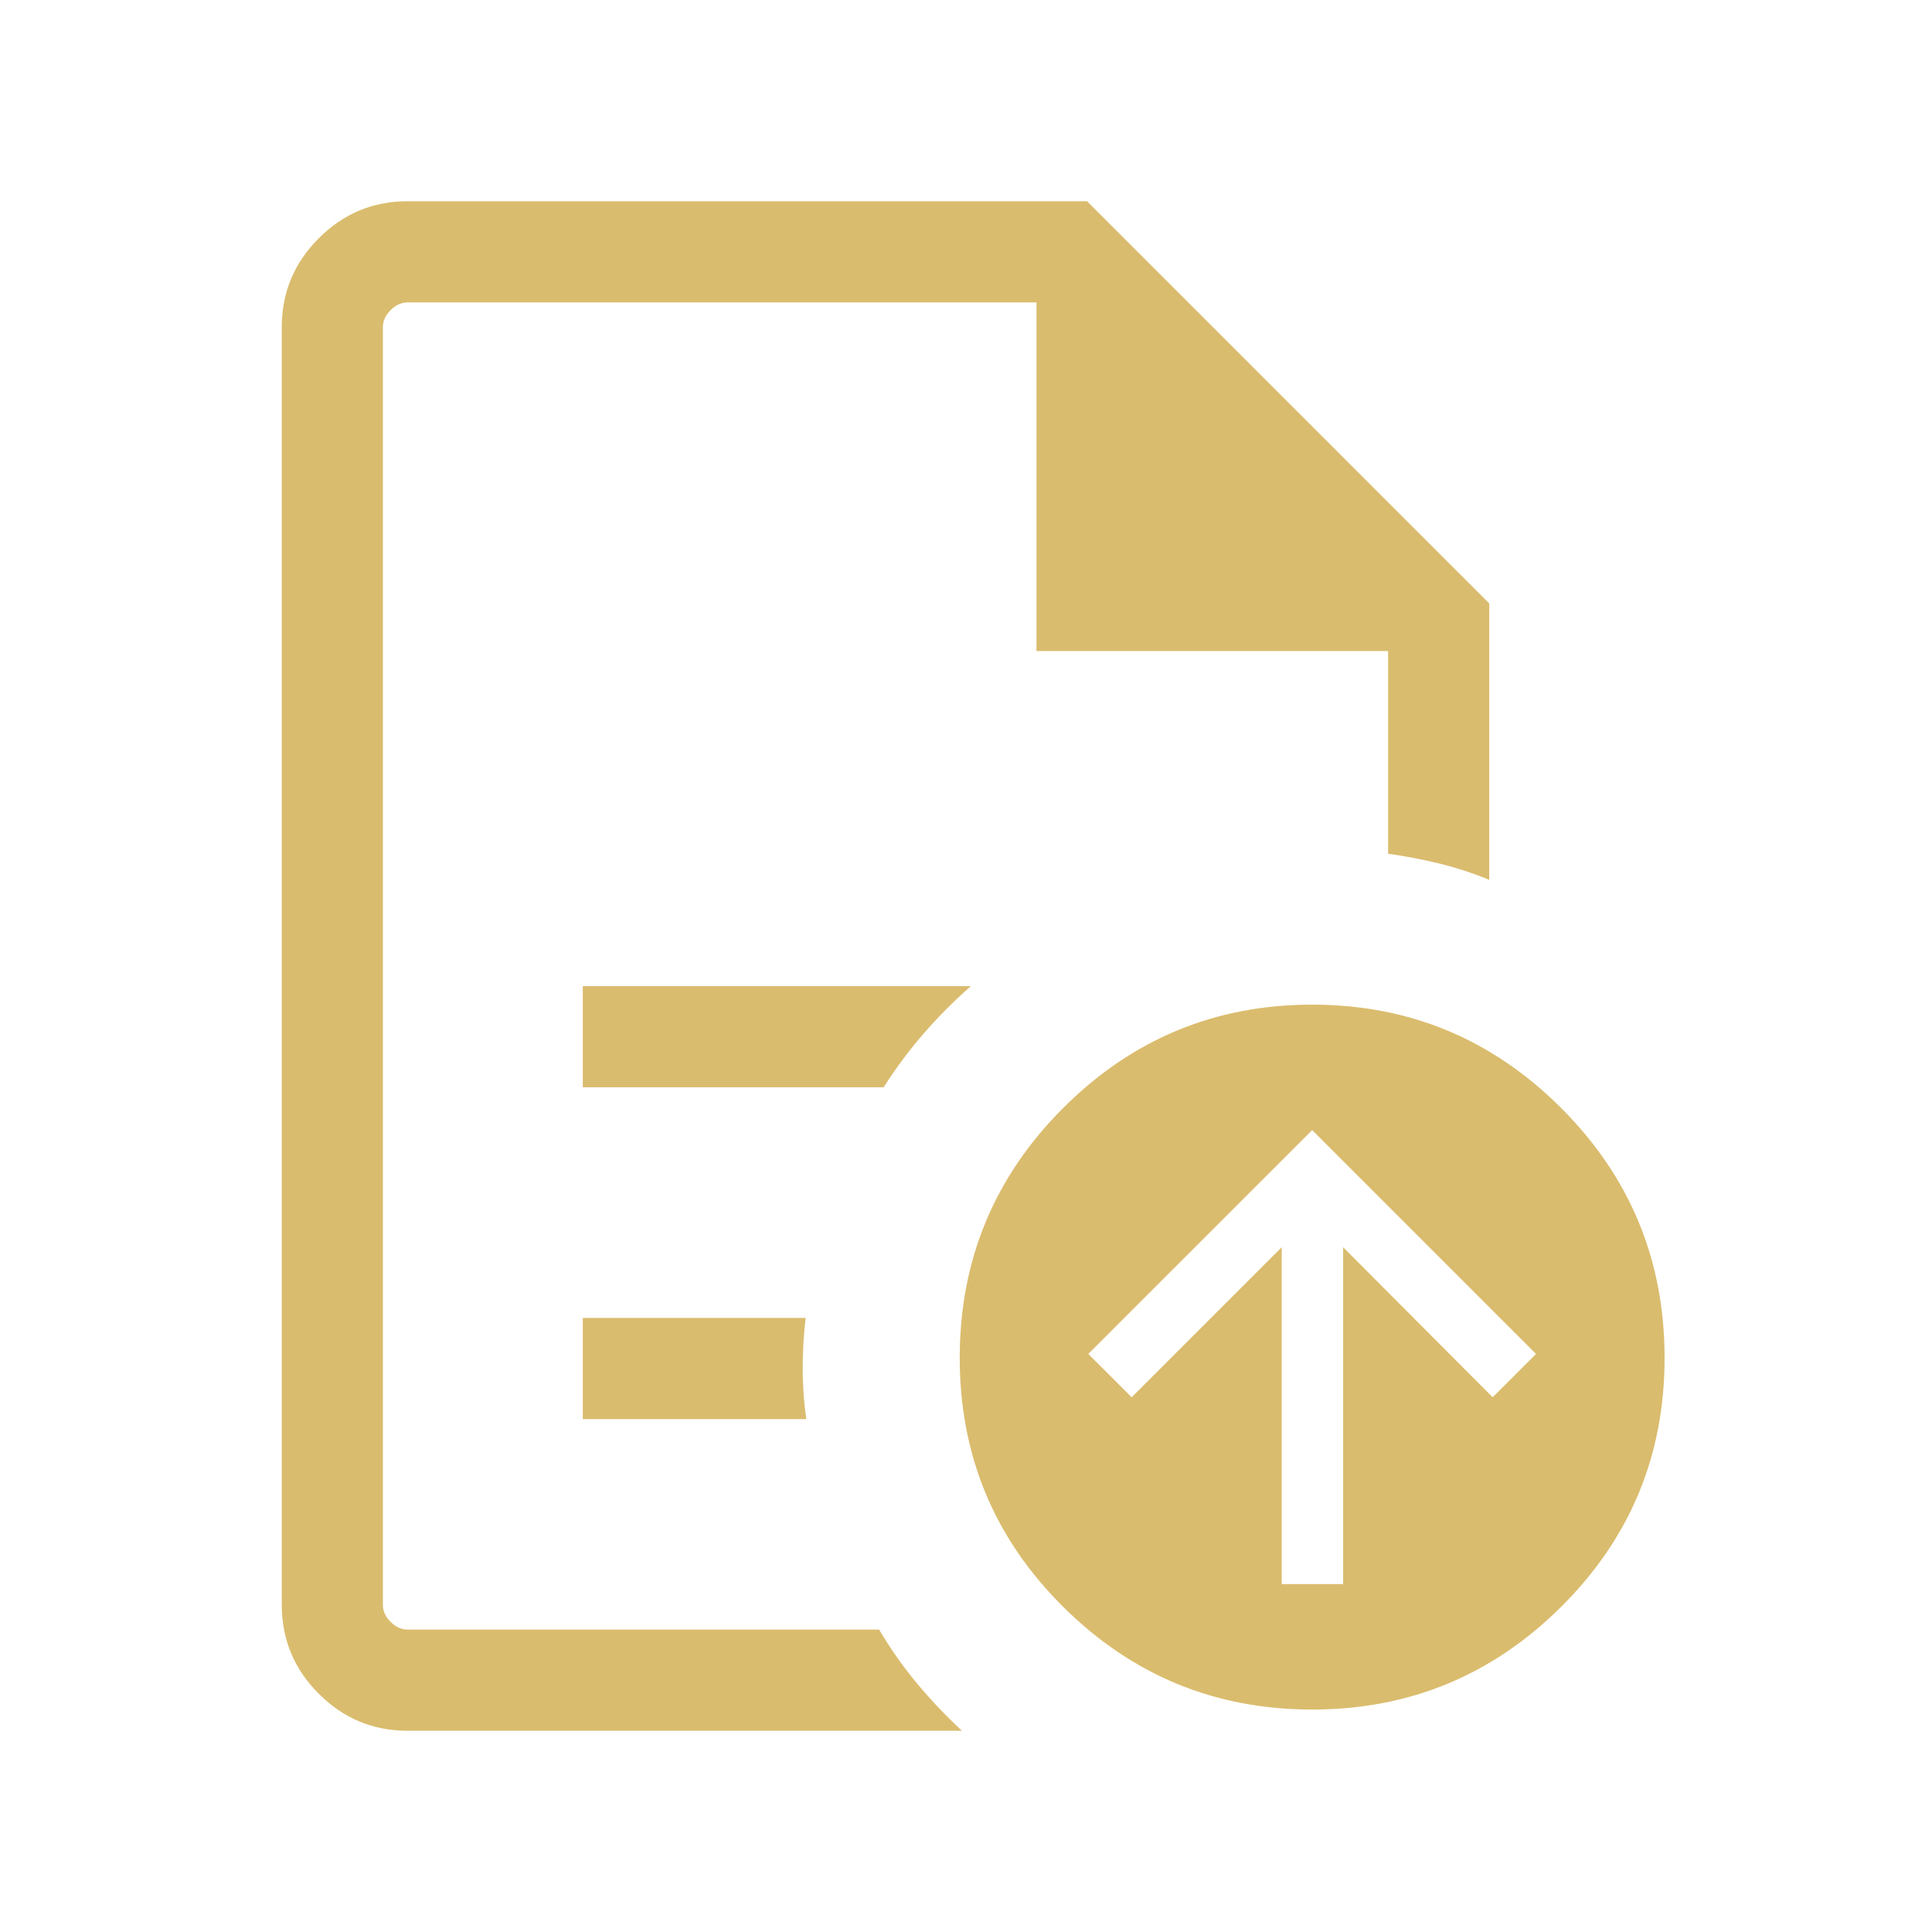
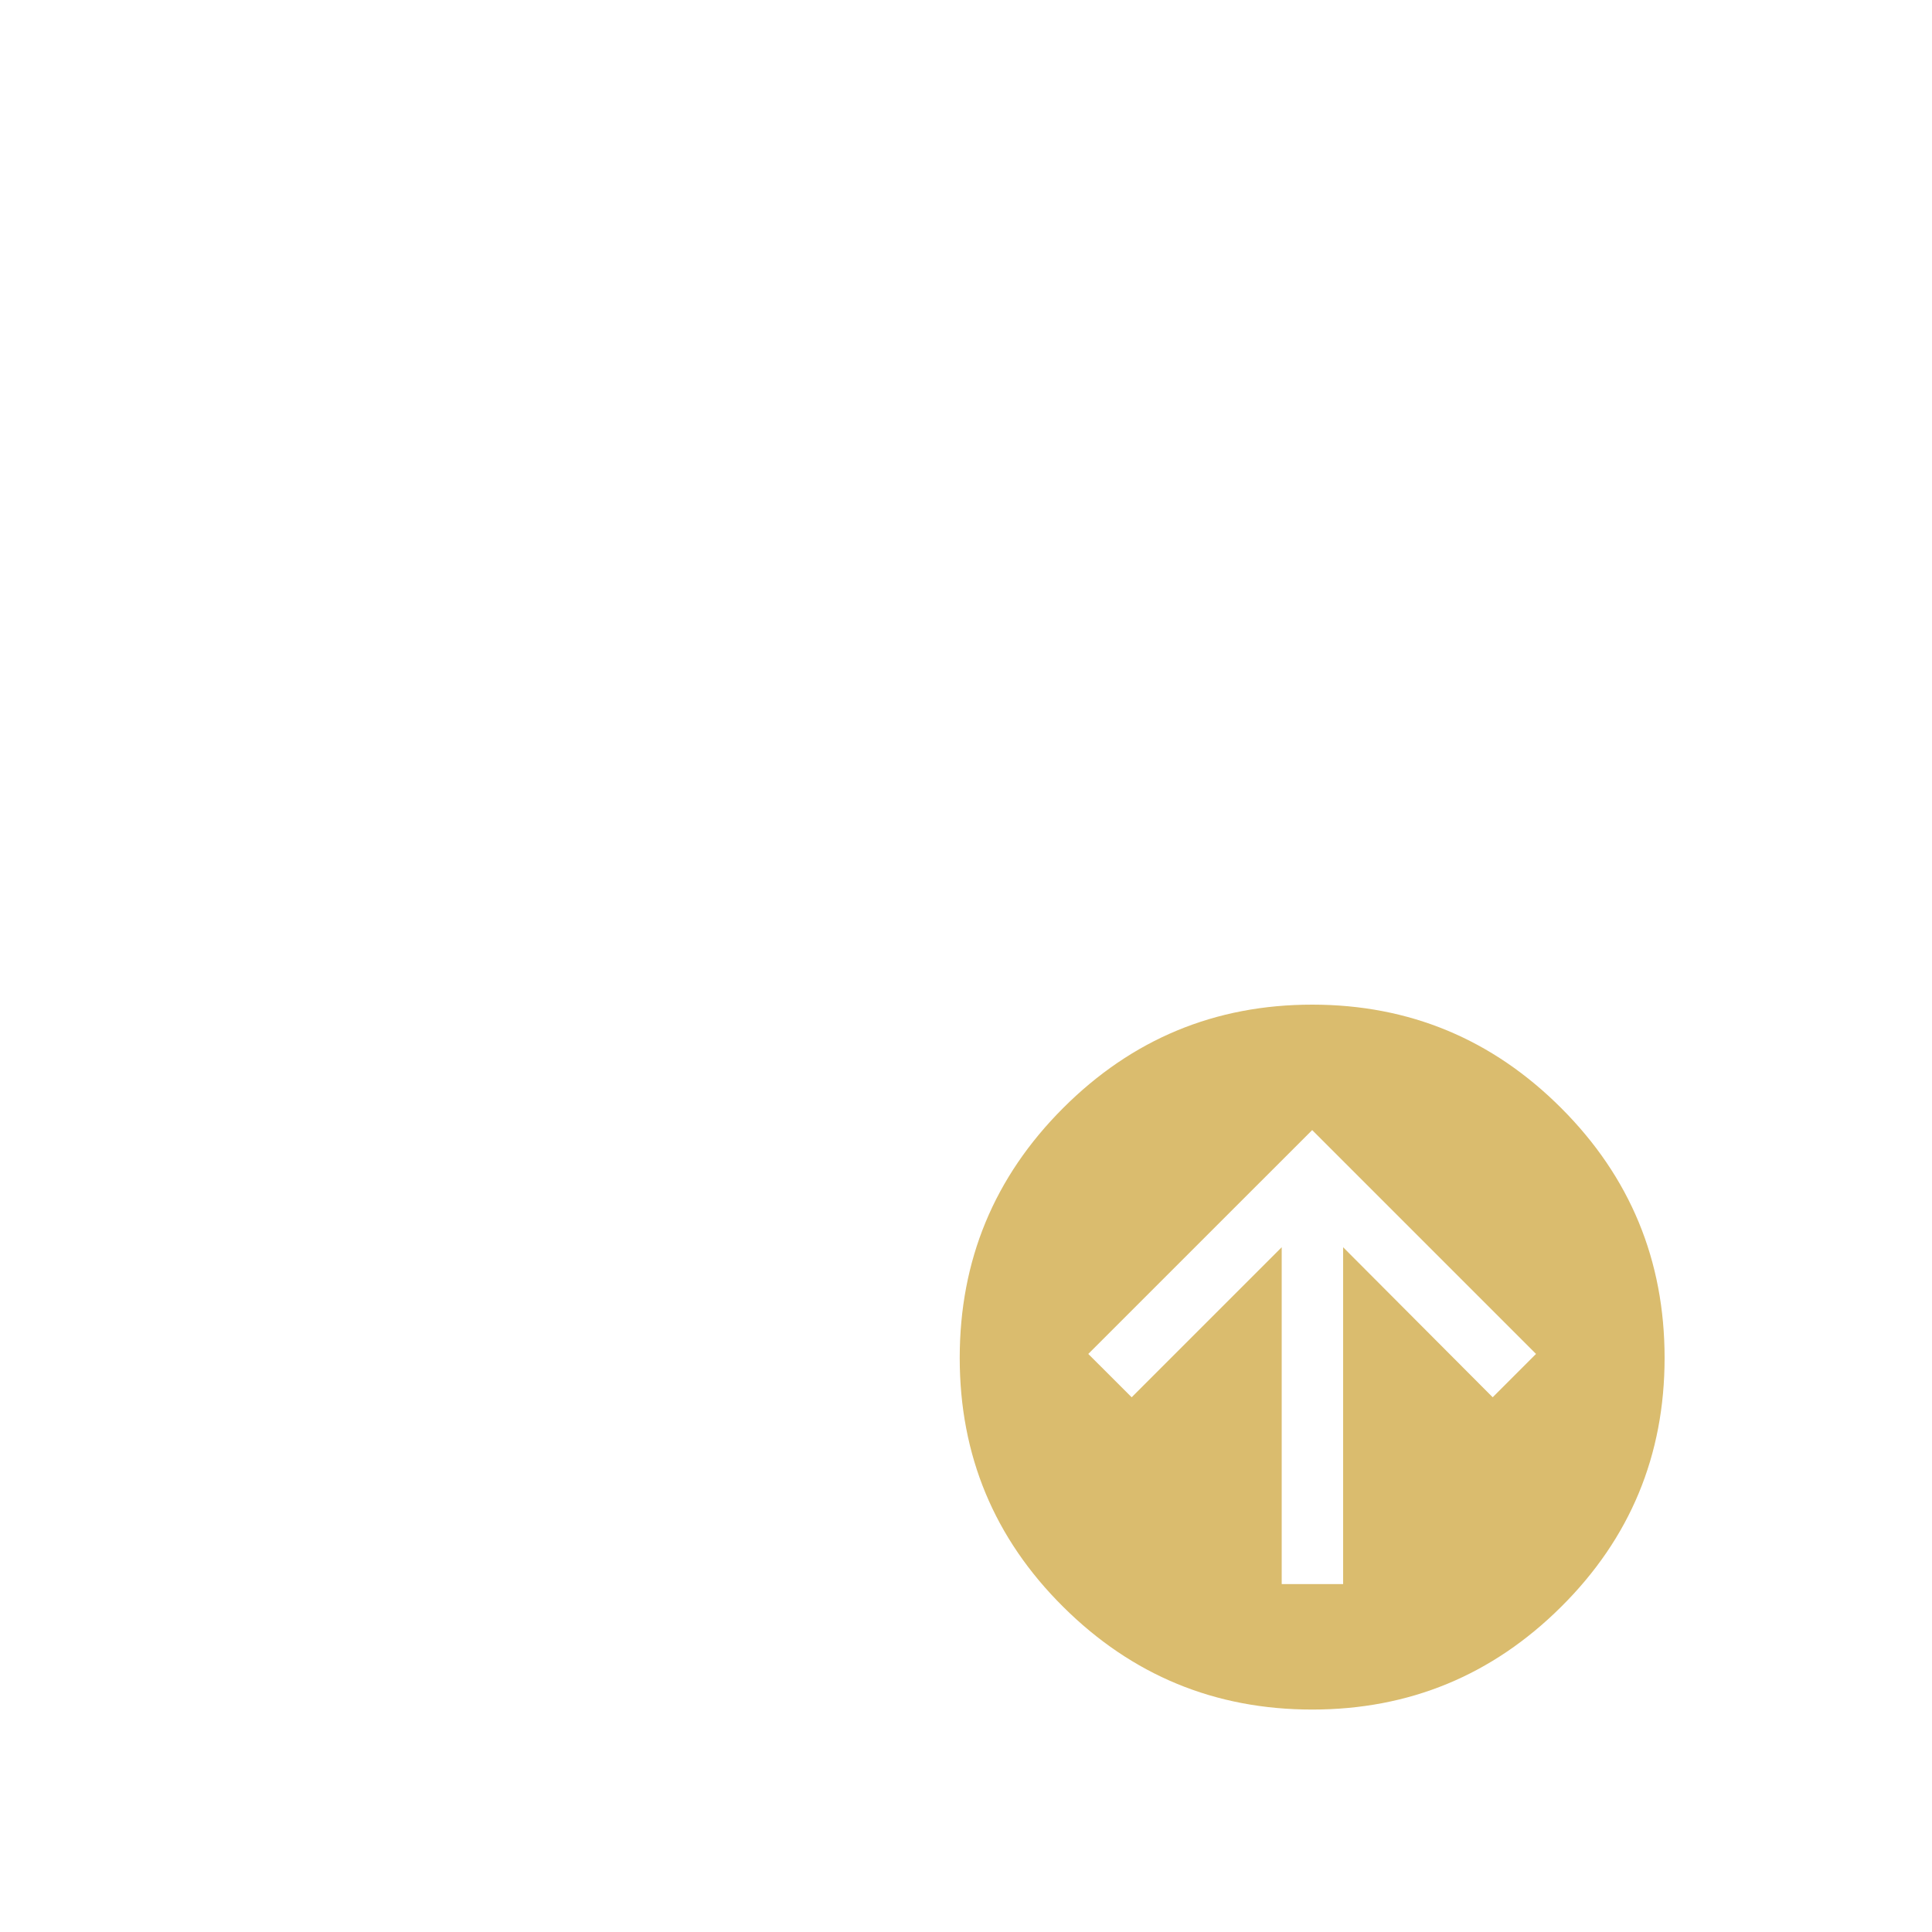
<svg xmlns="http://www.w3.org/2000/svg" width="44" height="44" viewBox="0 0 44 44" fill="none">
-   <path d="M8.72 6.887V19.444V19.304V37.113V6.887ZM13.273 24.762H20.125C20.402 24.326 20.706 23.918 21.038 23.536C21.369 23.154 21.727 22.795 22.111 22.459H13.273V24.762ZM13.273 32.319H18.364C18.308 31.939 18.281 31.555 18.281 31.167C18.281 30.779 18.303 30.395 18.348 30.015H13.273V32.319ZM9.284 39.417C8.496 39.417 7.821 39.136 7.26 38.574C6.698 38.012 6.417 37.337 6.417 36.549V7.451C6.417 6.663 6.698 5.988 7.26 5.426C7.821 4.864 8.496 4.583 9.284 4.583H24.757L33.917 13.743V20.038C33.556 19.889 33.184 19.767 32.802 19.672C32.42 19.577 32.024 19.501 31.613 19.444V14.827H23.605V6.887H9.284C9.143 6.887 9.014 6.946 8.896 7.063C8.779 7.181 8.72 7.31 8.72 7.451V36.549C8.72 36.69 8.779 36.82 8.896 36.937C9.014 37.055 9.143 37.113 9.284 37.113H20.021C20.279 37.549 20.567 37.958 20.885 38.34C21.204 38.722 21.545 39.081 21.908 39.417H9.284Z" fill="#DABC6E" />
  <path d="M29.19 36.077H30.589V28.405L33.995 31.822L34.982 30.835L29.884 25.737L24.785 30.835L25.773 31.822L29.19 28.405V36.077ZM29.884 38.934C27.673 38.934 25.782 38.154 24.212 36.593C22.642 35.034 21.857 33.144 21.857 30.926C21.857 28.702 22.642 26.805 24.212 25.235C25.782 23.665 27.673 22.88 29.884 22.88C32.094 22.88 33.985 23.665 35.555 25.235C37.125 26.805 37.91 28.702 37.91 30.926C37.91 33.144 37.125 35.034 35.555 36.593C33.985 38.154 32.094 38.934 29.884 38.934Z" fill="#DABC6E" />
</svg>